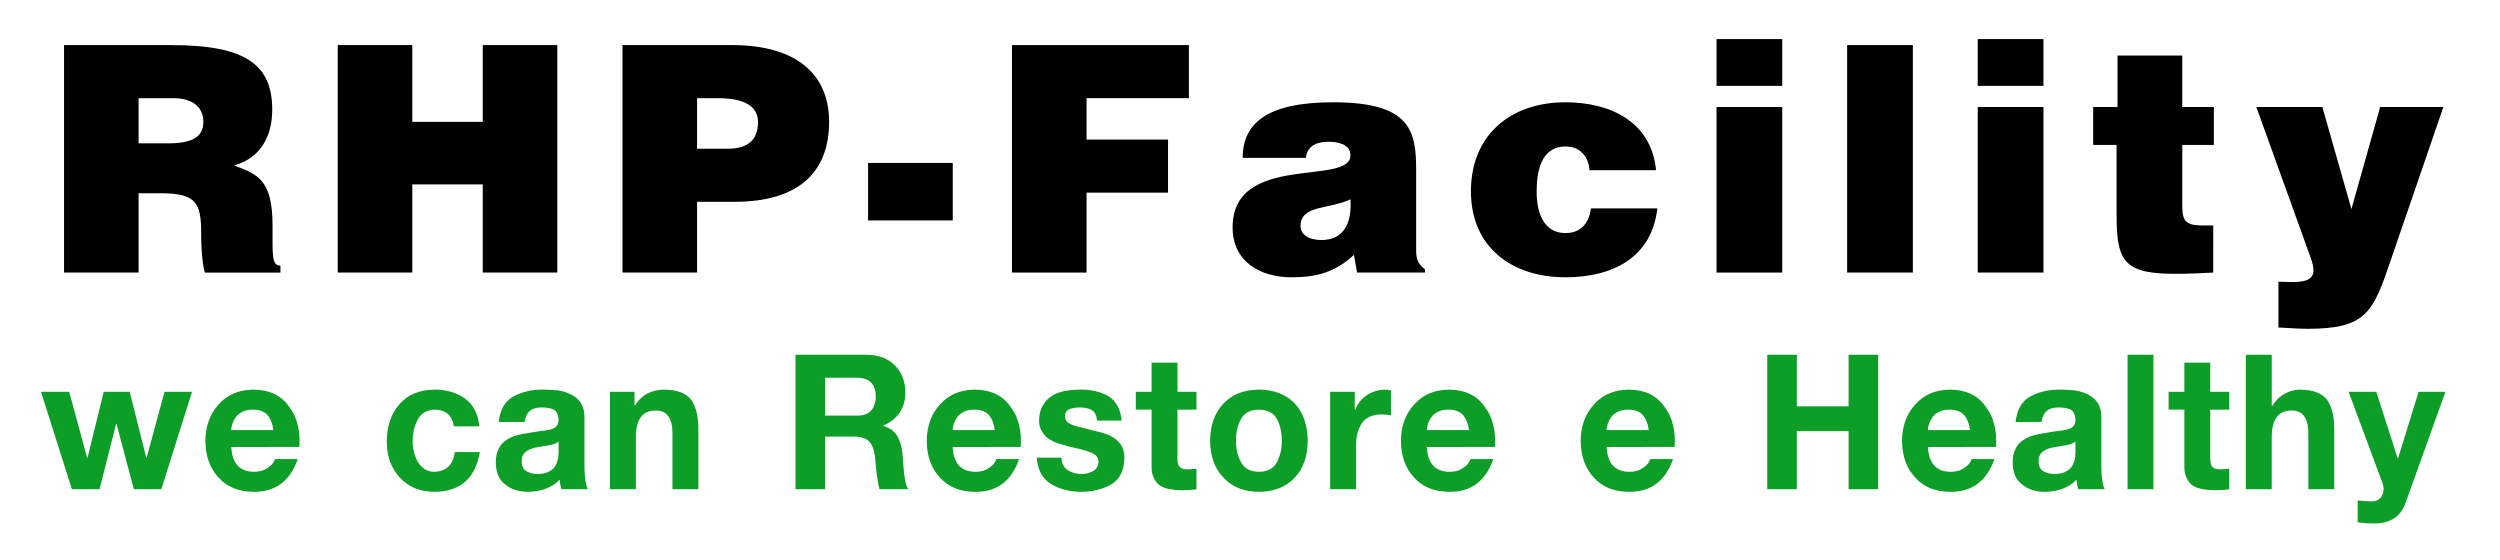
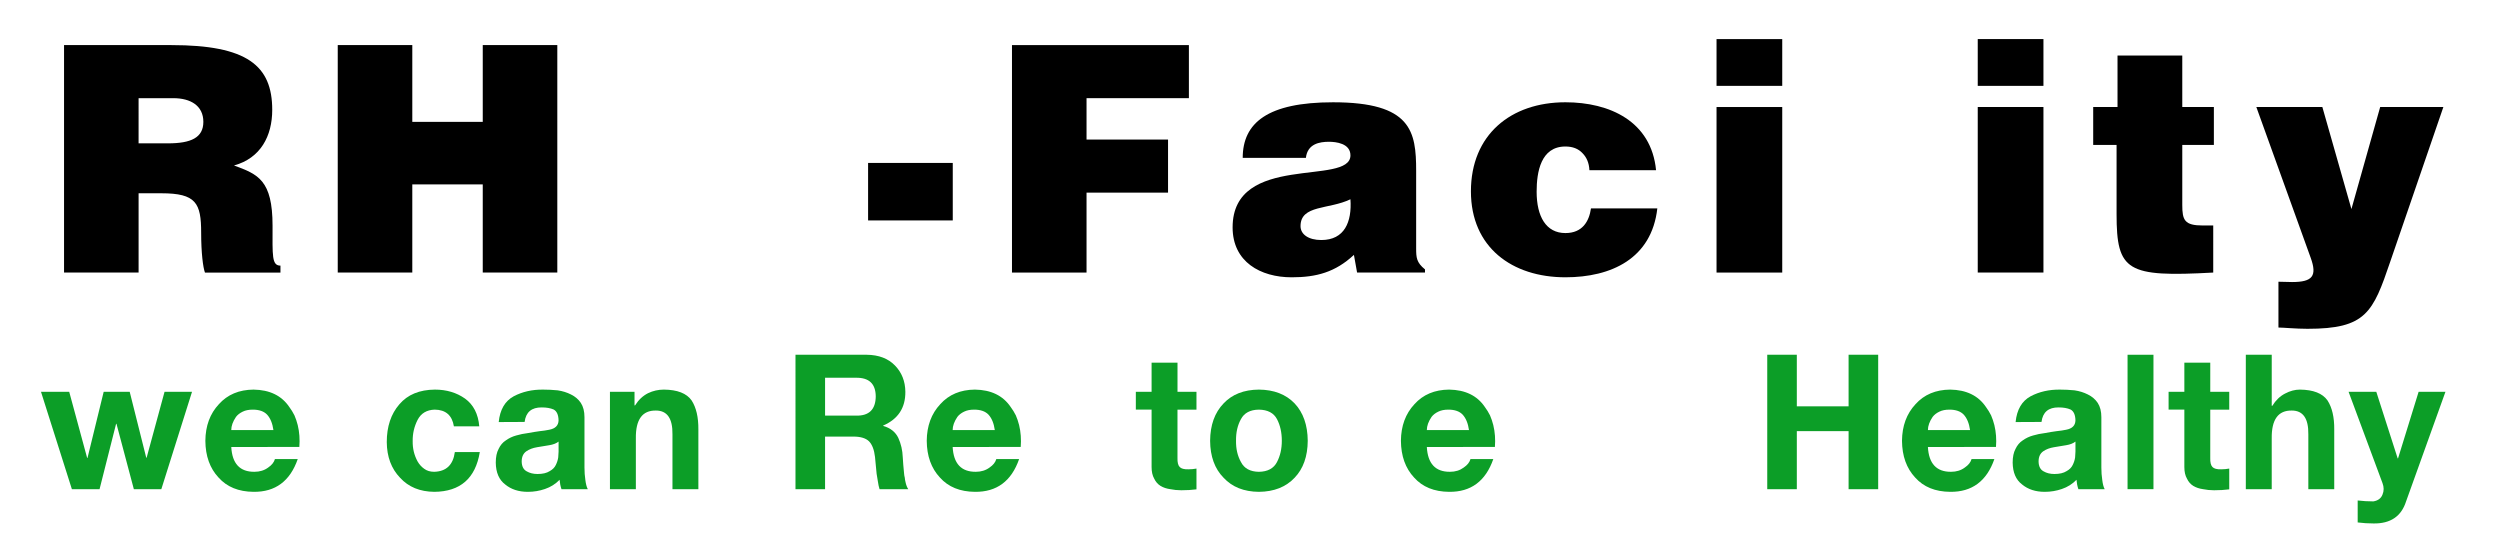
<svg xmlns="http://www.w3.org/2000/svg" version="1.1" id="Livello_1" x="0px" y="0px" width="277px" height="62px" viewBox="0 0 277 62" enable-background="new 0 0 277 62" xml:space="preserve">
  <g>
    <path d="M15.356,21.414V30.2H7.096V4.997h11.901c8.401,0,11.166,2.275,11.166,7.176c0,2.905-1.295,5.355-4.235,6.161   c2.66,0.98,4.271,1.61,4.271,6.686c0,3.291-0.105,4.411,0.875,4.411v0.77h-8.366c-0.21-0.56-0.42-2.17-0.42-4.411   c0-3.29-0.56-4.375-4.41-4.375H15.356z M15.356,15.883h3.255c2.555,0,3.92-0.63,3.92-2.38c0-1.785-1.4-2.625-3.325-2.625h-3.851   V15.883z" />
    <path d="M37.422,30.2V4.997h8.261v8.506h7.806V4.997h8.261V30.2h-8.261v-9.766h-7.806V30.2H37.422z" />
-     <path d="M68.974,30.2V4.997H81.12c7.246,0,10.746,3.325,10.746,8.506c0,5.426-3.22,8.856-10.466,8.856h-4.166V30.2H68.974z    M80.665,16.478c1.925,0,3.325-0.77,3.325-2.94c0-2.345-2.66-2.661-4.411-2.661h-2.345v5.601H80.665z" />
    <path d="M96.185,24.424v-6.371h9.381v6.371H96.185z" />
    <path d="M112.127,30.2V4.997h19.602v5.88h-11.341v4.586h9.031v5.88h-9.031V30.2H112.127z" />
    <path d="M150.365,30.2l-0.351-1.96c-2.064,1.925-4.165,2.485-6.895,2.485c-3.466,0-6.546-1.715-6.546-5.53   c0-8.331,13.056-4.551,13.056-7.981c0-1.33-1.609-1.505-2.38-1.505c-1.015,0-2.38,0.21-2.556,1.785h-7   c0-3.885,2.765-6.161,10.011-6.161c8.681,0,9.206,3.221,9.206,7.596v8.576c0,1.05,0.035,1.575,0.98,2.345v0.35H150.365z    M149.629,22.079c-2.38,1.155-5.53,0.595-5.53,2.976c0,0.91,0.875,1.54,2.31,1.54C148.965,26.594,149.805,24.599,149.629,22.079z" />
    <path d="M176.106,18.858c-0.035-0.805-0.314-1.435-0.77-1.89c-0.455-0.49-1.086-0.735-1.891-0.735c-2.73,0-3.186,2.835-3.186,5.005   c0,2.765,1.051,4.585,3.186,4.585c1.891,0,2.625-1.295,2.835-2.73h7.351c-0.63,5.566-5.11,7.631-10.186,7.631   c-5.916,0-10.467-3.325-10.467-9.521c0-6.266,4.411-9.871,10.467-9.871c4.9,0,9.521,2.101,10.046,7.526H176.106z" />
    <path d="M190.192,4.332h7.28v5.181h-7.28V4.332z M190.192,30.2V11.858h7.28V30.2H190.192z" />
-     <path d="M204.663,30.2V4.997h7.281V30.2H204.663z" />
    <path d="M219.134,4.332h7.28v5.181h-7.28V4.332z M219.134,30.2V11.858h7.28V30.2H219.134z" />
    <path d="M245.227,30.2c-9.557,0.525-10.711-0.14-10.711-6.476v-7.666h-2.59v-4.2h2.695V6.152h7.175v5.706h3.501v4.2h-3.501v6.651   c0,1.68,0.245,2.275,2.275,2.275h1.155V30.2z" />
    <path d="M260.538,23.164l3.186-11.306h7.001l-5.88,17.117c-1.926,5.67-2.695,7.456-9.172,7.456c-1.33,0-2.66-0.14-3.221-0.14   v-5.076c0.525,0,1.016,0.035,1.506,0.035c2.275,0,2.801-0.665,2.064-2.695l-6.02-16.697h7.315L260.538,23.164z" />
    <path fill="#0C9E27" d="M17.876,54.2H14.83l-1.925-7.244h-0.041L11.031,54.2H7.964L4.542,43.412h3.127l1.986,7.325h0.041   l1.792-7.325h2.883l1.833,7.305h0.041l1.986-7.305h3.045L17.876,54.2z" />
    <path fill="#0C9E27" d="M25.625,49.523c0.099,1.848,0.955,2.766,2.567,2.752c0.592,0,1.099-0.157,1.521-0.471   c0.401-0.272,0.651-0.586,0.75-0.941h2.527c-0.849,2.448-2.481,3.659-4.896,3.632c-1.658-0.014-2.951-0.542-3.879-1.583   c-0.961-1.028-1.448-2.385-1.461-4.07c0.013-1.651,0.513-3.004,1.5-4.06c0.954-1.062,2.234-1.6,3.839-1.614   c1.79,0.027,3.109,0.668,3.958,1.923c0.217,0.29,0.408,0.601,0.573,0.931c0.145,0.331,0.267,0.692,0.365,1.083   c0.186,0.769,0.245,1.576,0.178,2.419H25.625z M30.295,47.651c-0.105-0.744-0.339-1.314-0.701-1.71   c-0.355-0.369-0.882-0.553-1.58-0.553c-0.448,0-0.82,0.074-1.116,0.221c-0.323,0.154-0.573,0.349-0.751,0.583   c-0.349,0.516-0.523,1.002-0.523,1.458H30.295z" />
    <path fill="#0C9E27" d="M50.291,47.236c-0.198-1.219-0.905-1.835-2.122-1.849c-0.891,0.027-1.524,0.406-1.9,1.138   c-0.376,0.738-0.558,1.524-0.544,2.357c-0.014,0.806,0.167,1.554,0.543,2.245c0.19,0.332,0.434,0.603,0.73,0.813   c0.296,0.223,0.666,0.335,1.106,0.335c1.337-0.034,2.101-0.762,2.292-2.184h2.766c-0.48,2.909-2.159,4.377-5.036,4.404   c-1.599-0.014-2.867-0.535-3.801-1.563c-0.968-1.008-1.458-2.324-1.471-3.948c0-1.719,0.464-3.113,1.392-4.182   c0.915-1.076,2.229-1.62,3.94-1.634c1.284,0,2.396,0.332,3.337,0.994c0.935,0.676,1.461,1.701,1.58,3.074H50.291z" />
    <path fill="#0C9E27" d="M55.258,46.764c0.138-1.375,0.691-2.326,1.658-2.854c0.961-0.508,2.046-0.755,3.257-0.742   c0.54,0,1.079,0.027,1.618,0.081c0.54,0.081,1.029,0.233,1.47,0.457c0.46,0.223,0.825,0.534,1.095,0.934   c0.27,0.413,0.404,0.94,0.404,1.583v5.582c0,0.487,0.033,0.947,0.099,1.38c0.053,0.439,0.142,0.778,0.267,1.015h-2.914   c-0.112-0.333-0.181-0.679-0.208-1.039c-0.455,0.469-0.995,0.808-1.62,1.019c-0.605,0.21-1.238,0.316-1.896,0.316   c-1.014,0-1.851-0.271-2.509-0.815c-0.685-0.516-1.034-1.324-1.047-2.424c0-0.625,0.105-1.13,0.316-1.518   c0.191-0.407,0.455-0.72,0.791-0.937c0.349-0.251,0.734-0.435,1.156-0.55c0.415-0.123,0.847-0.21,1.295-0.265   c0.461-0.087,0.893-0.157,1.294-0.211c0.402-0.04,0.761-0.094,1.077-0.161c0.672-0.127,1.015-0.472,1.028-1.035   c-0.013-0.616-0.194-1.018-0.543-1.206c-0.355-0.154-0.793-0.231-1.313-0.231c-1.131-0.014-1.766,0.522-1.904,1.608L55.258,46.764z    M61.89,48.929c-0.257,0.198-0.599,0.331-1.027,0.399c-0.447,0.068-0.901,0.144-1.362,0.225c-0.454,0.075-0.842,0.221-1.165,0.438   c-0.355,0.238-0.533,0.622-0.533,1.151c0.013,0.53,0.198,0.891,0.553,1.081c0.336,0.197,0.737,0.296,1.205,0.296   c0.566,0,1.013-0.105,1.342-0.316c0.323-0.177,0.549-0.404,0.681-0.683c0.138-0.278,0.227-0.557,0.267-0.836   c0.026-0.278,0.04-0.496,0.04-0.652V48.929z" />
    <path fill="#0C9E27" d="M67.582,43.412h2.723v1.508h0.059c0.382-0.611,0.862-1.063,1.441-1.355   c0.552-0.265,1.138-0.397,1.756-0.397c1.493,0.014,2.516,0.413,3.069,1.197c0.513,0.792,0.763,1.868,0.75,3.228V54.2h-2.871v-6.071   c0.027-1.76-0.583-2.64-1.831-2.64c-1.511-0.027-2.252,0.999-2.225,3.076V54.2h-2.871V43.412z" />
    <path fill="#0C9E27" d="M88.141,39.307h7.892c1.333,0.014,2.377,0.411,3.131,1.192c0.753,0.774,1.137,1.746,1.15,2.913   c0.013,1.779-0.806,3.025-2.457,3.739v0.041c0.794,0.224,1.351,0.662,1.67,1.314c0.306,0.666,0.472,1.389,0.5,2.17   c0.026,0.489,0.075,1.086,0.146,1.793c0.013,0.169,0.039,0.322,0.078,0.458c0.013,0.17,0.04,0.33,0.079,0.479   c0.065,0.319,0.166,0.584,0.303,0.794h-3.178c-0.079-0.252-0.138-0.524-0.178-0.816c-0.053-0.292-0.102-0.592-0.148-0.898   c-0.053-0.639-0.112-1.258-0.178-1.857c-0.091-0.796-0.313-1.374-0.666-1.735c-0.359-0.347-0.934-0.521-1.723-0.521h-3.144V54.2   h-3.278V39.307z M91.418,46.052h3.449c1.431,0.027,2.152-0.685,2.166-2.135c-0.013-1.389-0.735-2.077-2.166-2.063h-3.449V46.052z" />
    <path fill="#0C9E27" d="M105.554,49.523c0.099,1.848,0.955,2.766,2.567,2.752c0.592,0,1.099-0.157,1.521-0.471   c0.401-0.272,0.651-0.586,0.75-0.941h2.527c-0.849,2.448-2.481,3.659-4.896,3.632c-1.658-0.014-2.951-0.542-3.879-1.583   c-0.961-1.028-1.448-2.385-1.461-4.07c0.013-1.651,0.513-3.004,1.5-4.06c0.954-1.062,2.234-1.6,3.839-1.614   c1.79,0.027,3.109,0.668,3.958,1.923c0.217,0.29,0.408,0.601,0.573,0.931c0.145,0.331,0.267,0.692,0.365,1.083   c0.186,0.769,0.245,1.576,0.178,2.419H105.554z M110.225,47.651c-0.105-0.744-0.339-1.314-0.701-1.71   c-0.355-0.369-0.882-0.553-1.58-0.553c-0.448,0-0.82,0.074-1.116,0.221c-0.323,0.154-0.573,0.349-0.751,0.583   c-0.349,0.516-0.523,1.002-0.523,1.458H110.225z" />
-     <path fill="#0C9E27" d="M117.602,50.707c0.04,0.639,0.268,1.097,0.685,1.375c0.437,0.292,0.946,0.438,1.528,0.438   c0.45,0.014,0.87-0.091,1.26-0.315c0.403-0.189,0.615-0.542,0.635-1.056c0-0.446-0.276-0.785-0.83-1.015   c-0.586-0.224-1.396-0.44-2.431-0.65c-0.204-0.068-0.402-0.129-0.593-0.183c-0.198-0.041-0.399-0.098-0.603-0.172   c-0.402-0.135-0.761-0.308-1.077-0.518c-0.31-0.223-0.557-0.501-0.741-0.833c-0.204-0.318-0.306-0.704-0.306-1.158   c0-0.684,0.141-1.252,0.424-1.706c0.257-0.46,0.599-0.816,1.026-1.066c0.434-0.264,0.921-0.443,1.46-0.538   c0.54-0.095,1.085-0.142,1.638-0.142c1.184-0.014,2.213,0.221,3.088,0.703c0.875,0.516,1.381,1.426,1.52,2.729h-2.729   c-0.053-0.563-0.253-0.958-0.603-1.182c-0.369-0.183-0.82-0.275-1.354-0.275c-0.342,0-0.688,0.058-1.038,0.172   c-0.362,0.122-0.55,0.396-0.563,0.822c0,0.25,0.092,0.46,0.277,0.629c0.191,0.162,0.442,0.294,0.752,0.396   c0.31,0.095,0.663,0.183,1.059,0.264c0.376,0.102,0.766,0.206,1.168,0.314c0.436,0.081,0.854,0.193,1.257,0.335   c0.396,0.135,0.749,0.321,1.059,0.558c0.31,0.223,0.561,0.507,0.752,0.852c0.172,0.345,0.257,0.768,0.257,1.268   c-0.026,1.386-0.518,2.363-1.475,2.931c-0.963,0.541-2.065,0.812-3.306,0.812c-1.254,0-2.362-0.285-3.326-0.853   c-0.957-0.569-1.491-1.547-1.604-2.936H117.602z" />
    <path fill="#0C9E27" d="M130.465,43.412h2.104v1.976h-2.104v5.355c-0.014,0.491,0.069,0.825,0.247,1.002   c0.171,0.184,0.494,0.269,0.968,0.255c0.296,0,0.593-0.027,0.889-0.082v2.302c-0.513,0.067-1.073,0.101-1.678,0.101   c-0.428,0-0.839-0.041-1.233-0.122c-0.401-0.055-0.757-0.173-1.066-0.357c-0.309-0.19-0.546-0.462-0.71-0.816   c-0.191-0.333-0.286-0.758-0.286-1.275v-6.364h-1.746v-1.976h1.746v-3.229h2.871V43.412z" />
    <path fill="#0C9E27" d="M134.081,48.842c0.013-1.746,0.51-3.126,1.491-4.142c0.948-1.008,2.252-1.519,3.912-1.532   c1.673,0.014,2.993,0.524,3.961,1.532c0.954,1.015,1.438,2.396,1.452,4.142c-0.014,1.732-0.498,3.096-1.452,4.09   c-0.968,1.028-2.288,1.549-3.961,1.563c-1.659-0.014-2.963-0.535-3.912-1.563C134.591,51.938,134.094,50.574,134.081,48.842z    M136.952,48.842c-0.014,0.887,0.167,1.669,0.543,2.347c0.362,0.711,1.023,1.073,1.984,1.087c0.98-0.014,1.652-0.376,2.014-1.087   c0.355-0.677,0.533-1.459,0.533-2.347c0-0.921-0.178-1.72-0.533-2.398c-0.361-0.69-1.033-1.042-2.014-1.056   c-0.961,0.014-1.623,0.366-1.984,1.056C137.119,47.122,136.938,47.92,136.952,48.842z" />
-     <path fill="#0C9E27" d="M147.381,43.412h2.727v2.007h0.039c0.283-0.713,0.734-1.27,1.354-1.67c0.605-0.375,1.268-0.569,1.984-0.581   c0.218,0,0.428,0.034,0.633,0.102v2.75c-0.303-0.068-0.647-0.102-1.035-0.102c-1.039,0.014-1.771,0.345-2.199,0.994   c-0.434,0.649-0.645,1.467-0.631,2.454V54.2h-2.871V43.412z" />
    <path fill="#0C9E27" d="M158.093,49.523c0.099,1.848,0.954,2.766,2.567,2.752c0.592,0,1.099-0.157,1.52-0.471   c0.402-0.272,0.652-0.586,0.751-0.941h2.527c-0.849,2.448-2.481,3.659-4.896,3.632c-1.658-0.014-2.951-0.542-3.879-1.583   c-0.961-1.028-1.448-2.385-1.461-4.07c0.013-1.651,0.513-3.004,1.5-4.06c0.954-1.062,2.234-1.6,3.84-1.614   c1.789,0.027,3.109,0.668,3.957,1.923c0.218,0.29,0.408,0.601,0.573,0.931c0.145,0.331,0.267,0.692,0.365,1.083   c0.187,0.769,0.245,1.576,0.178,2.419H158.093z M162.764,47.651c-0.105-0.744-0.34-1.314-0.701-1.71   c-0.355-0.369-0.882-0.553-1.58-0.553c-0.447,0-0.819,0.074-1.115,0.221c-0.323,0.154-0.573,0.349-0.751,0.583   c-0.349,0.516-0.523,1.002-0.523,1.458H162.764z" />
-     <path fill="#0C9E27" d="M178.01,49.523c0.099,1.848,0.955,2.766,2.566,2.752c0.593,0,1.1-0.157,1.521-0.471   c0.4-0.272,0.65-0.586,0.75-0.941h2.527c-0.85,2.448-2.48,3.659-4.896,3.632c-1.658-0.014-2.951-0.542-3.879-1.583   c-0.961-1.028-1.447-2.385-1.461-4.07c0.014-1.651,0.514-3.004,1.501-4.06c0.954-1.062,2.233-1.6,3.839-1.614   c1.791,0.027,3.109,0.668,3.959,1.923c0.217,0.29,0.408,0.601,0.572,0.931c0.145,0.331,0.267,0.692,0.365,1.083   c0.186,0.769,0.245,1.576,0.178,2.419H178.01z M182.68,47.651c-0.105-0.744-0.338-1.314-0.7-1.71   c-0.355-0.369-0.882-0.553-1.579-0.553c-0.448,0-0.82,0.074-1.116,0.221c-0.323,0.154-0.573,0.349-0.751,0.583   c-0.35,0.516-0.523,1.002-0.523,1.458H182.68z" />
    <path fill="#0C9E27" d="M195.811,39.307h3.277v5.716h5.736v-5.716h3.279V54.2h-3.279v-6.429h-5.736V54.2h-3.277V39.307z" />
    <path fill="#0C9E27" d="M213.612,49.523c0.098,1.848,0.954,2.766,2.566,2.752c0.592,0,1.1-0.157,1.521-0.471   c0.401-0.272,0.651-0.586,0.751-0.941h2.527c-0.85,2.448-2.481,3.659-4.896,3.632c-1.658-0.014-2.951-0.542-3.879-1.583   c-0.961-1.028-1.447-2.385-1.461-4.07c0.014-1.651,0.514-3.004,1.5-4.06c0.955-1.062,2.234-1.6,3.84-1.614   c1.79,0.027,3.109,0.668,3.958,1.923c0.218,0.29,0.408,0.601,0.573,0.931c0.145,0.331,0.266,0.692,0.365,1.083   c0.186,0.769,0.244,1.576,0.178,2.419H213.612z M218.282,47.651c-0.105-0.744-0.339-1.314-0.701-1.71   c-0.355-0.369-0.881-0.553-1.579-0.553c-0.448,0-0.819,0.074-1.116,0.221c-0.322,0.154-0.572,0.349-0.75,0.583   c-0.35,0.516-0.523,1.002-0.523,1.458H218.282z" />
    <path fill="#0C9E27" d="M223.329,46.764c0.138-1.375,0.69-2.326,1.658-2.854c0.961-0.508,2.046-0.755,3.257-0.742   c0.54,0,1.079,0.027,1.618,0.081c0.539,0.081,1.029,0.233,1.469,0.457c0.461,0.223,0.826,0.534,1.096,0.934   c0.27,0.413,0.404,0.94,0.404,1.583v5.582c0,0.487,0.033,0.947,0.1,1.38c0.053,0.439,0.141,0.778,0.267,1.015h-2.914   c-0.112-0.333-0.181-0.679-0.208-1.039c-0.454,0.469-0.994,0.808-1.619,1.019c-0.605,0.21-1.238,0.316-1.896,0.316   c-1.015,0-1.852-0.271-2.51-0.815c-0.685-0.516-1.033-1.324-1.047-2.424c0-0.625,0.105-1.13,0.316-1.518   c0.191-0.407,0.455-0.72,0.791-0.937c0.349-0.251,0.734-0.435,1.156-0.55c0.414-0.123,0.846-0.21,1.295-0.265   c0.461-0.087,0.893-0.157,1.294-0.211c0.401-0.04,0.761-0.094,1.077-0.161c0.672-0.127,1.015-0.472,1.027-1.035   c-0.013-0.616-0.193-1.018-0.543-1.206c-0.355-0.154-0.793-0.231-1.313-0.231c-1.131-0.014-1.766,0.522-1.904,1.608L223.329,46.764   z M229.959,48.929c-0.256,0.198-0.599,0.331-1.026,0.399c-0.447,0.068-0.901,0.144-1.362,0.225   c-0.454,0.075-0.842,0.221-1.164,0.438c-0.355,0.238-0.533,0.622-0.533,1.151c0.013,0.53,0.197,0.891,0.553,1.081   c0.336,0.197,0.736,0.296,1.204,0.296c0.565,0,1.013-0.105,1.343-0.316c0.322-0.177,0.549-0.404,0.681-0.683   c0.138-0.278,0.228-0.557,0.267-0.836c0.026-0.278,0.039-0.496,0.039-0.652V48.929z" />
    <path fill="#0C9E27" d="M235.733,39.307h2.871V54.2h-2.871V39.307z" />
    <path fill="#0C9E27" d="M244.897,43.412H247v1.976h-2.104v5.355c-0.014,0.491,0.068,0.825,0.246,1.002   c0.172,0.184,0.494,0.269,0.969,0.255c0.296,0,0.592-0.027,0.889-0.082v2.302c-0.514,0.067-1.072,0.101-1.678,0.101   c-0.428,0-0.84-0.041-1.234-0.122c-0.4-0.055-0.756-0.173-1.066-0.357c-0.309-0.19-0.545-0.462-0.71-0.816   c-0.19-0.333-0.286-0.758-0.286-1.275v-6.364h-1.746v-1.976h1.746v-3.229h2.871V43.412z" />
    <path fill="#0C9E27" d="M248.838,39.307h2.87v5.653h0.069c0.374-0.611,0.844-1.063,1.408-1.354   c0.553-0.292,1.098-0.438,1.637-0.438c1.49,0.014,2.512,0.413,3.064,1.197c0.512,0.792,0.762,1.868,0.748,3.228V54.2h-2.871v-6.071   c0.027-1.76-0.583-2.64-1.83-2.64c-1.512-0.027-2.252,0.999-2.226,3.076V54.2h-2.87V39.307z" />
    <path fill="#0C9E27" d="M266.593,55.556c-0.526,1.656-1.729,2.471-3.604,2.443c-0.58,0-1.166-0.037-1.758-0.112v-2.434   c0.57,0.068,1.147,0.102,1.731,0.102c0.517-0.082,0.856-0.333,1.019-0.754c0.17-0.401,0.17-0.825,0-1.273l-3.758-10.116h3.071   l2.37,7.381h0.039l2.281-7.381h2.973L266.593,55.556z" />
  </g>
</svg>